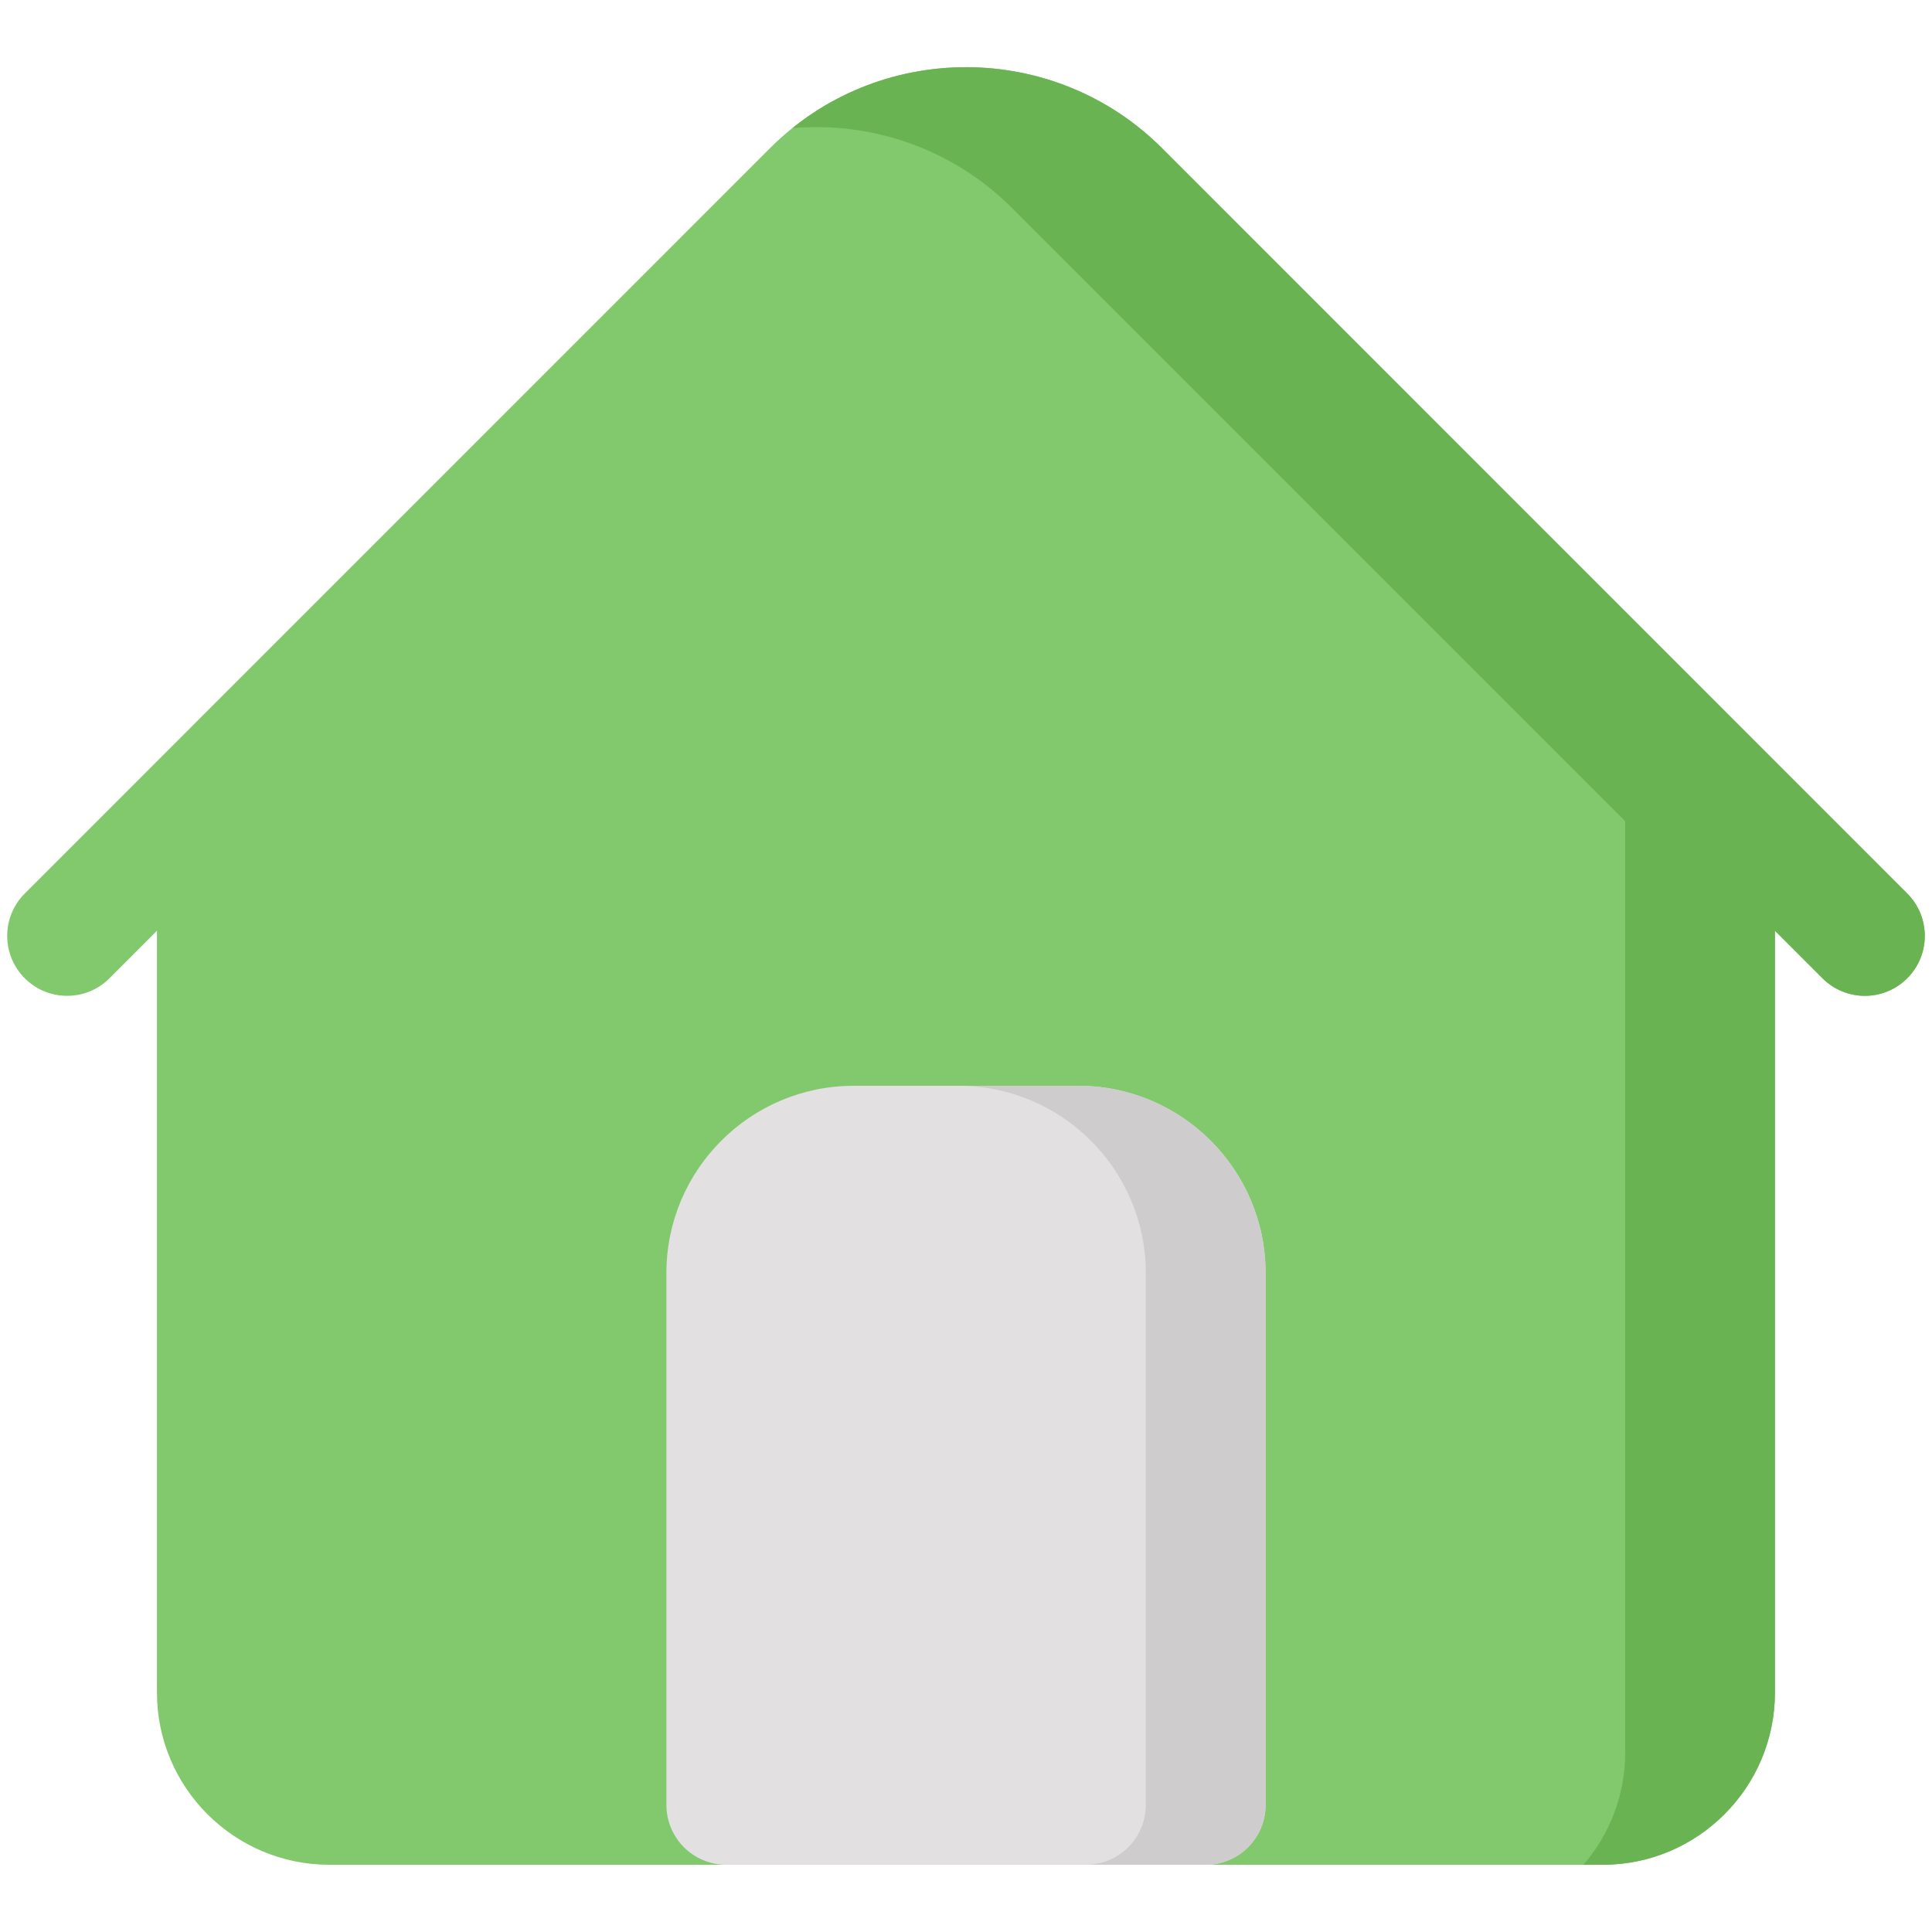
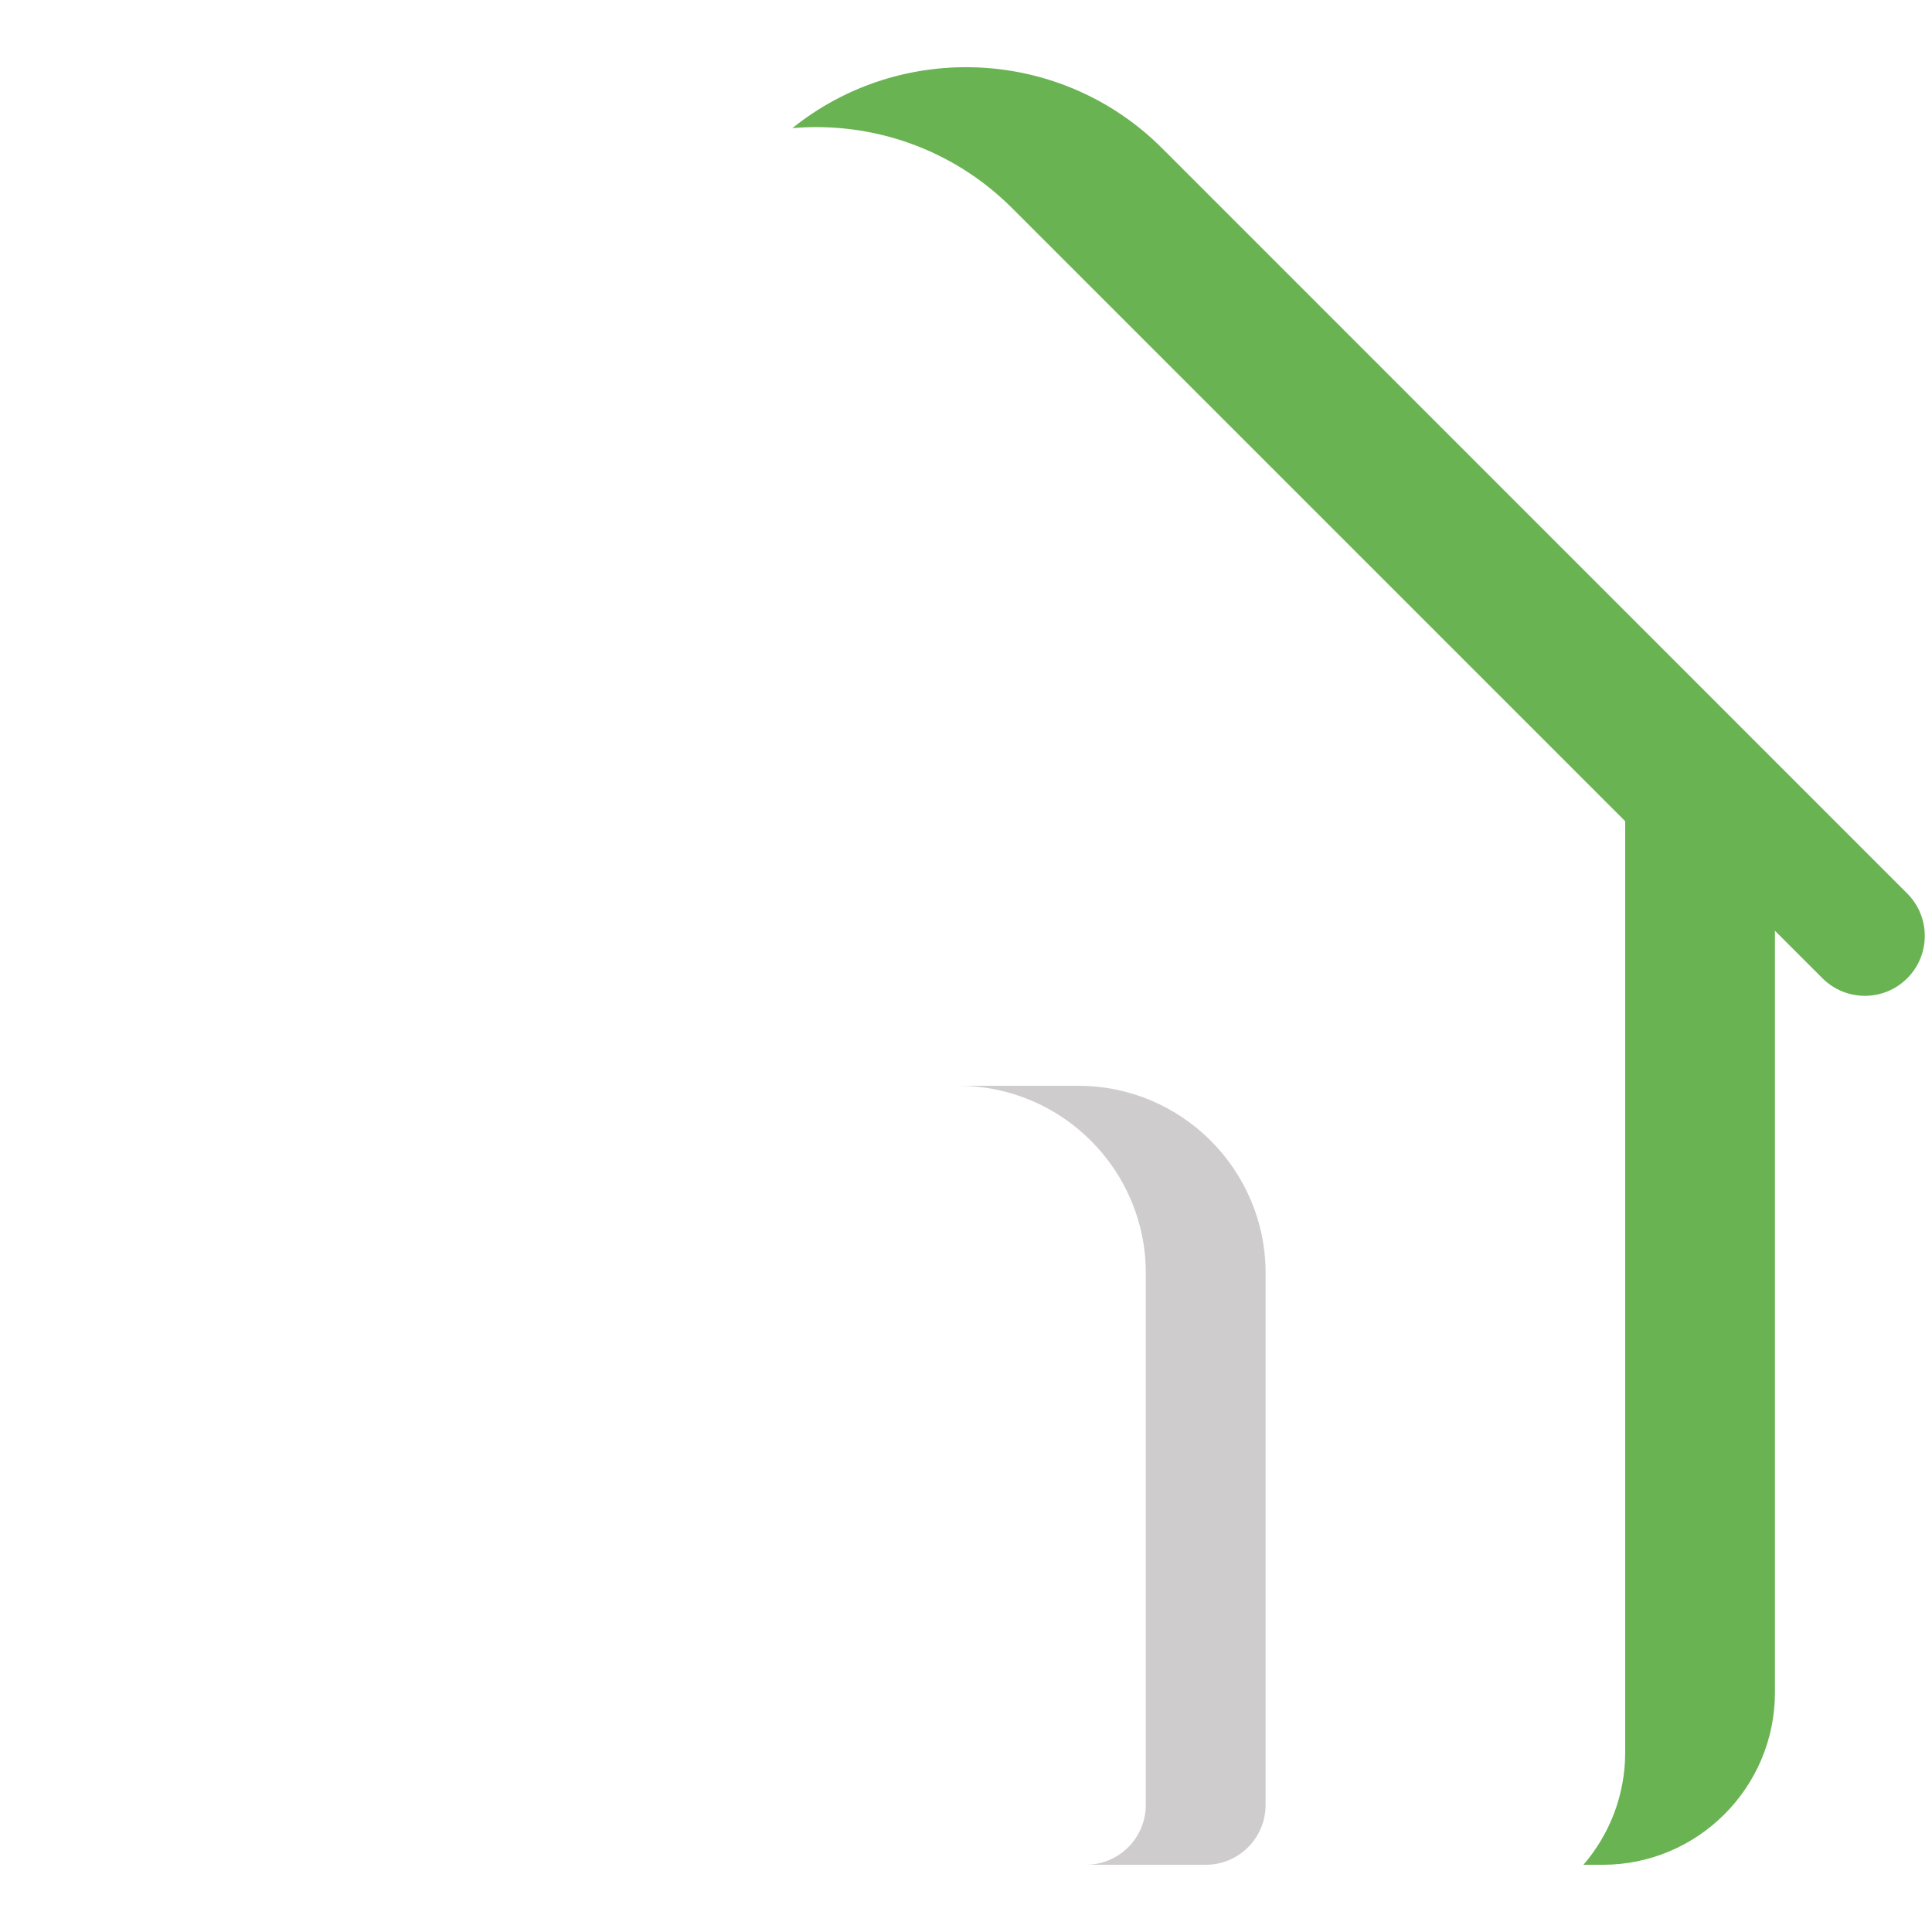
<svg xmlns="http://www.w3.org/2000/svg" xml:space="preserve" width="200px" height="200px" version="1.1" style="shape-rendering:geometricPrecision; text-rendering:geometricPrecision; image-rendering:optimizeQuality; fill-rule:evenodd; clip-rule:evenodd" viewBox="0 0 17160 17160">
  <defs>
    <style type="text/css">
   
    .fil4 {fill:none}
    .fil2 {fill:#6AB353}
    .fil0 {fill:#82C96D}
    .fil3 {fill:#CECCCC}
    .fil1 {fill:#E2E0E0}
   
  </style>
  </defs>
  <g id="Capa_x0020_1">
    <g id="_2589067680800">
-       <path class="fil0" d="M16940 8689c-104,104 -240,156 -376,156 -136,0 -273,-52 -377,-156l-422 -422 0 6766c0,844 -686,1530 -1530,1530l-11310 0c-844,0 -1531,-686 -1531,-1530l0 -6766 -422 422c-207,208 -545,208 -752,0 -208,-208 -208,-545 0,-753l6619 -6620c960,-959 2522,-959 3482,0l6619 6620c208,208 208,545 0,753z" />
-       <path class="fil1" d="M11241 11307l0 4724c0,294 -238,532 -532,532l-4258 0c-294,0 -532,-238 -532,-532l0 -4724c0,-917 746,-1663 1663,-1663l1996 0c917,0 1663,746 1663,1663z" />
      <path class="fil2" d="M16940 8689c-104,104 -240,156 -376,156 -136,0 -273,-52 -377,-156l-422 -422 0 6766c0,844 -686,1530 -1530,1530l-171 0c231,-268 371,-617 371,-998l0 -8271 -5445 -5445c-534,-534 -1253,-771 -1952,-711 966,-777 2387,-717 3283,178l6619 6620c208,208 208,545 0,753l0 0z" />
      <path class="fil3" d="M11241 11307l0 4724c0,294 -238,532 -532,532l-1065 0c294,0 533,-238 533,-532l0 -4724c0,-917 -746,-1663 -1664,-1663l1065 0c917,0 1663,746 1663,1663z" />
    </g>
    <rect class="fil4" width="17160" height="17160" />
  </g>
</svg>